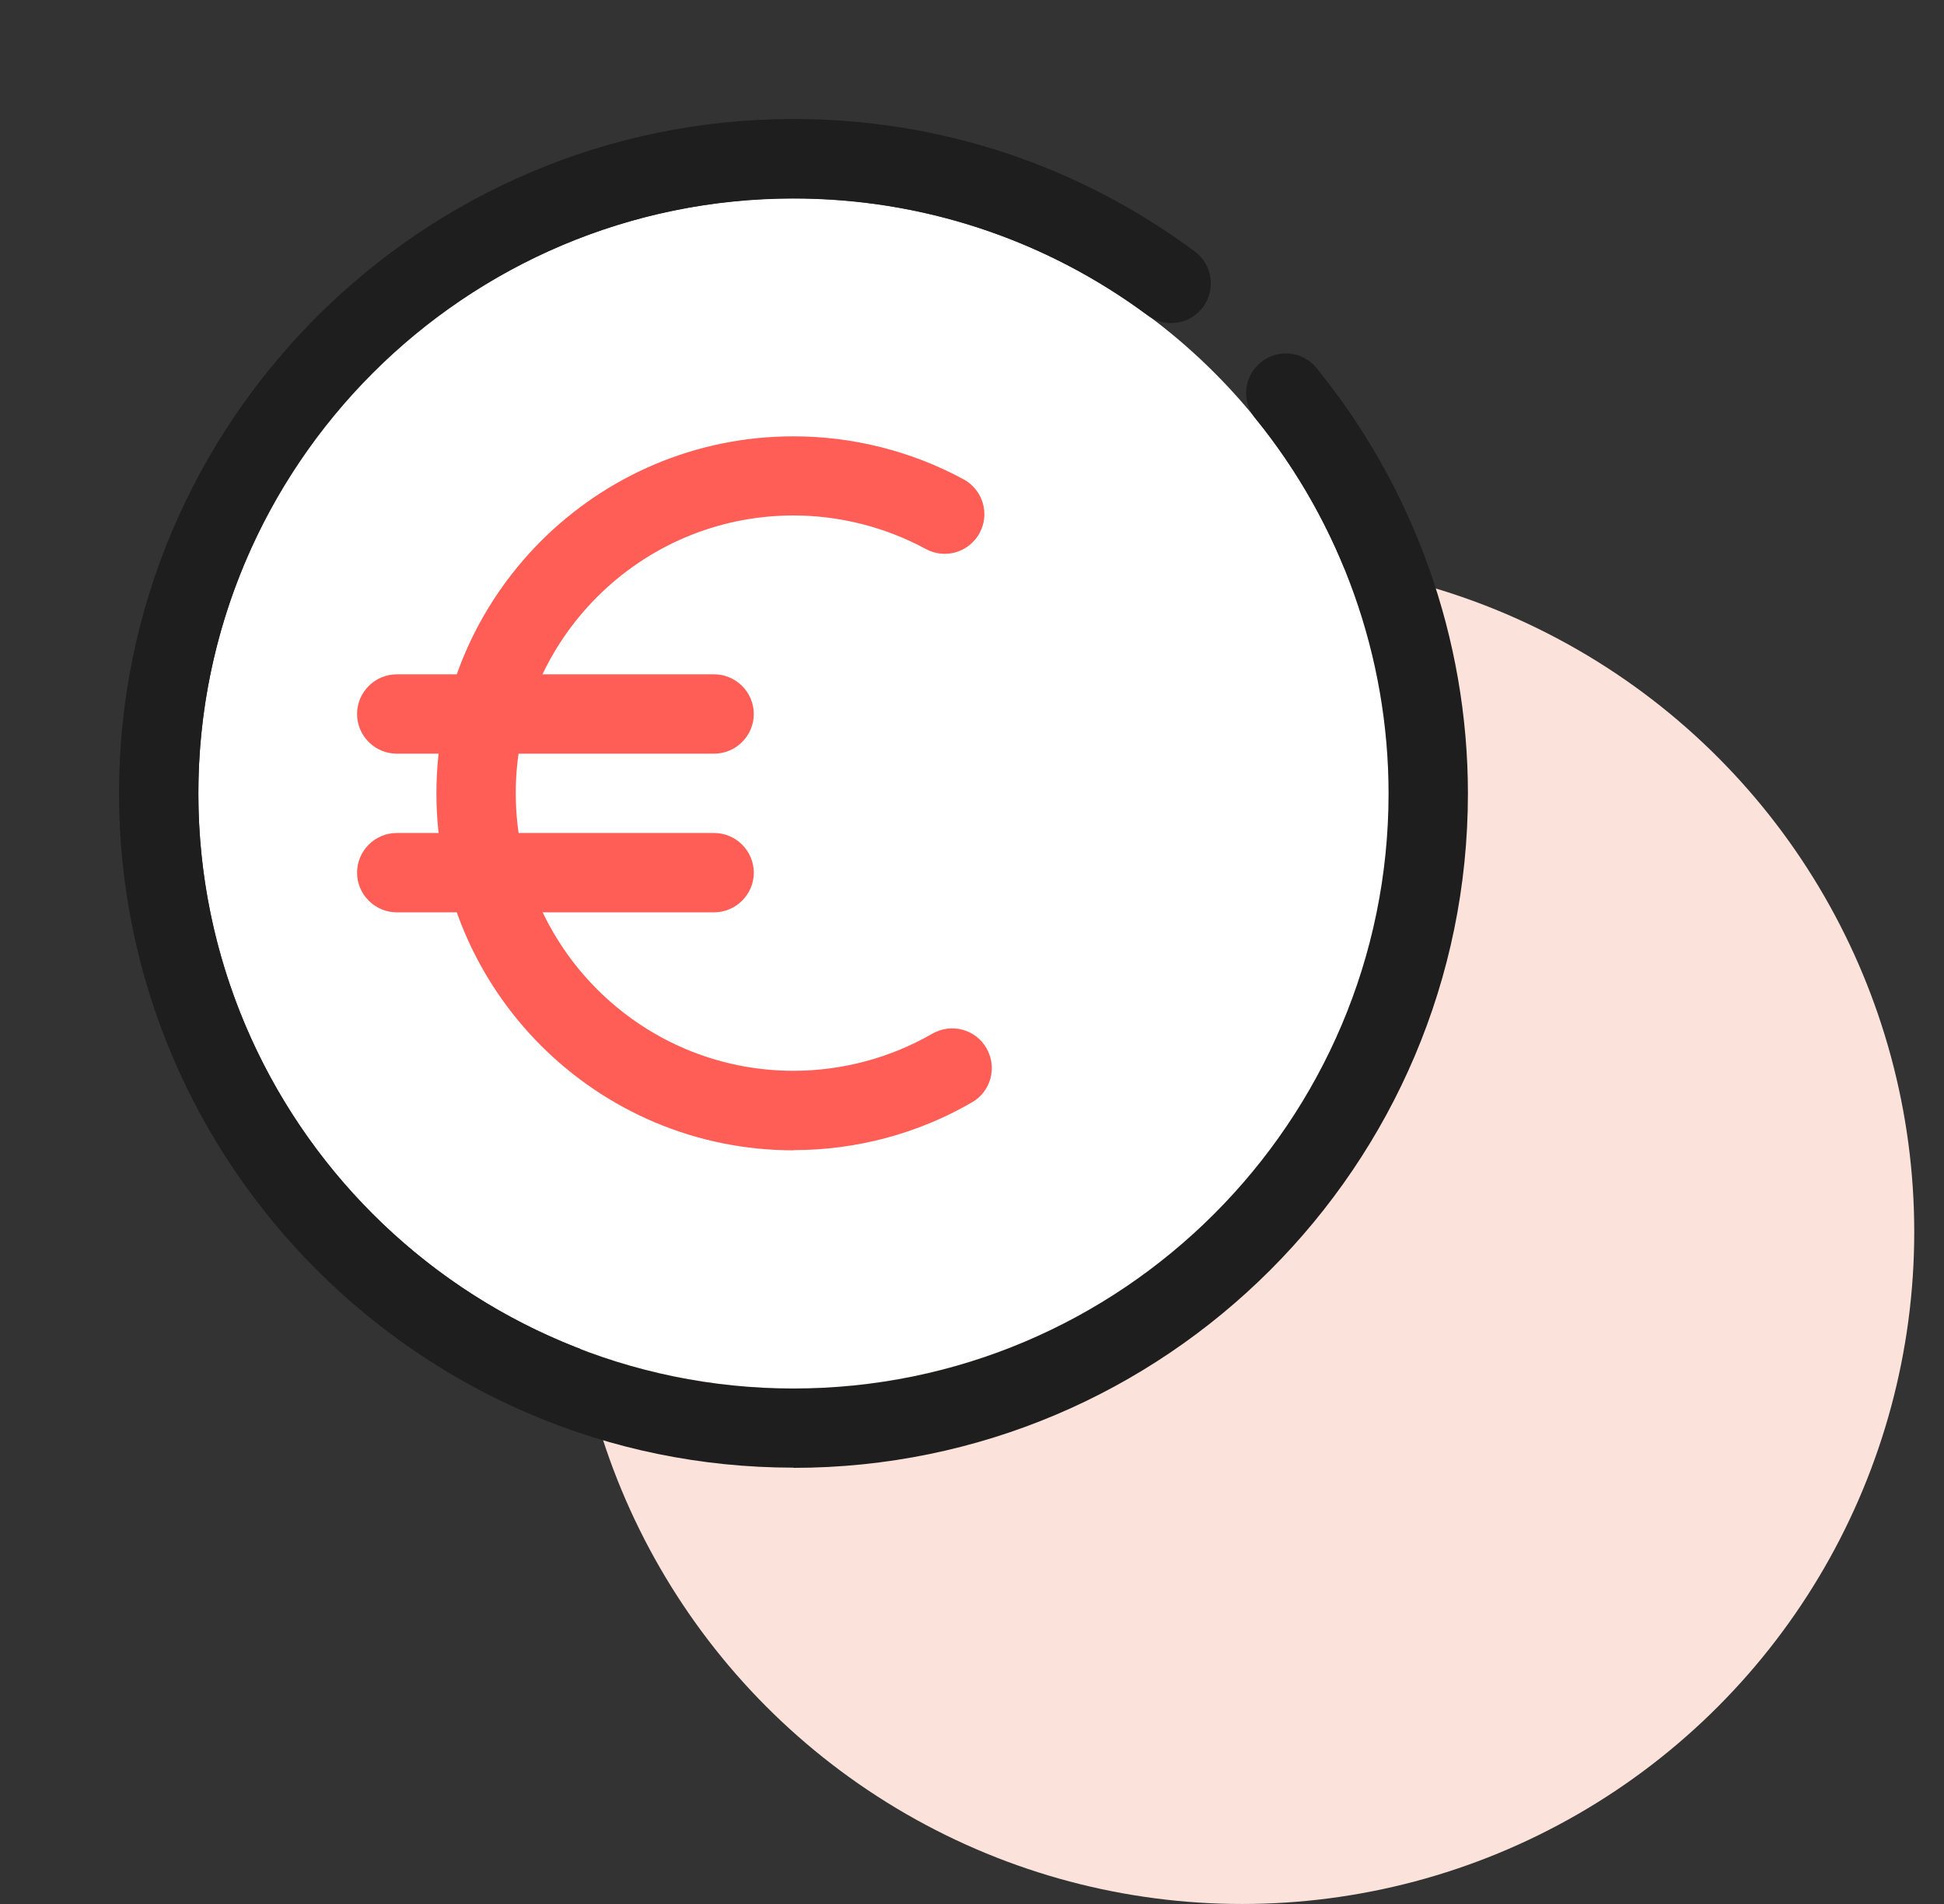
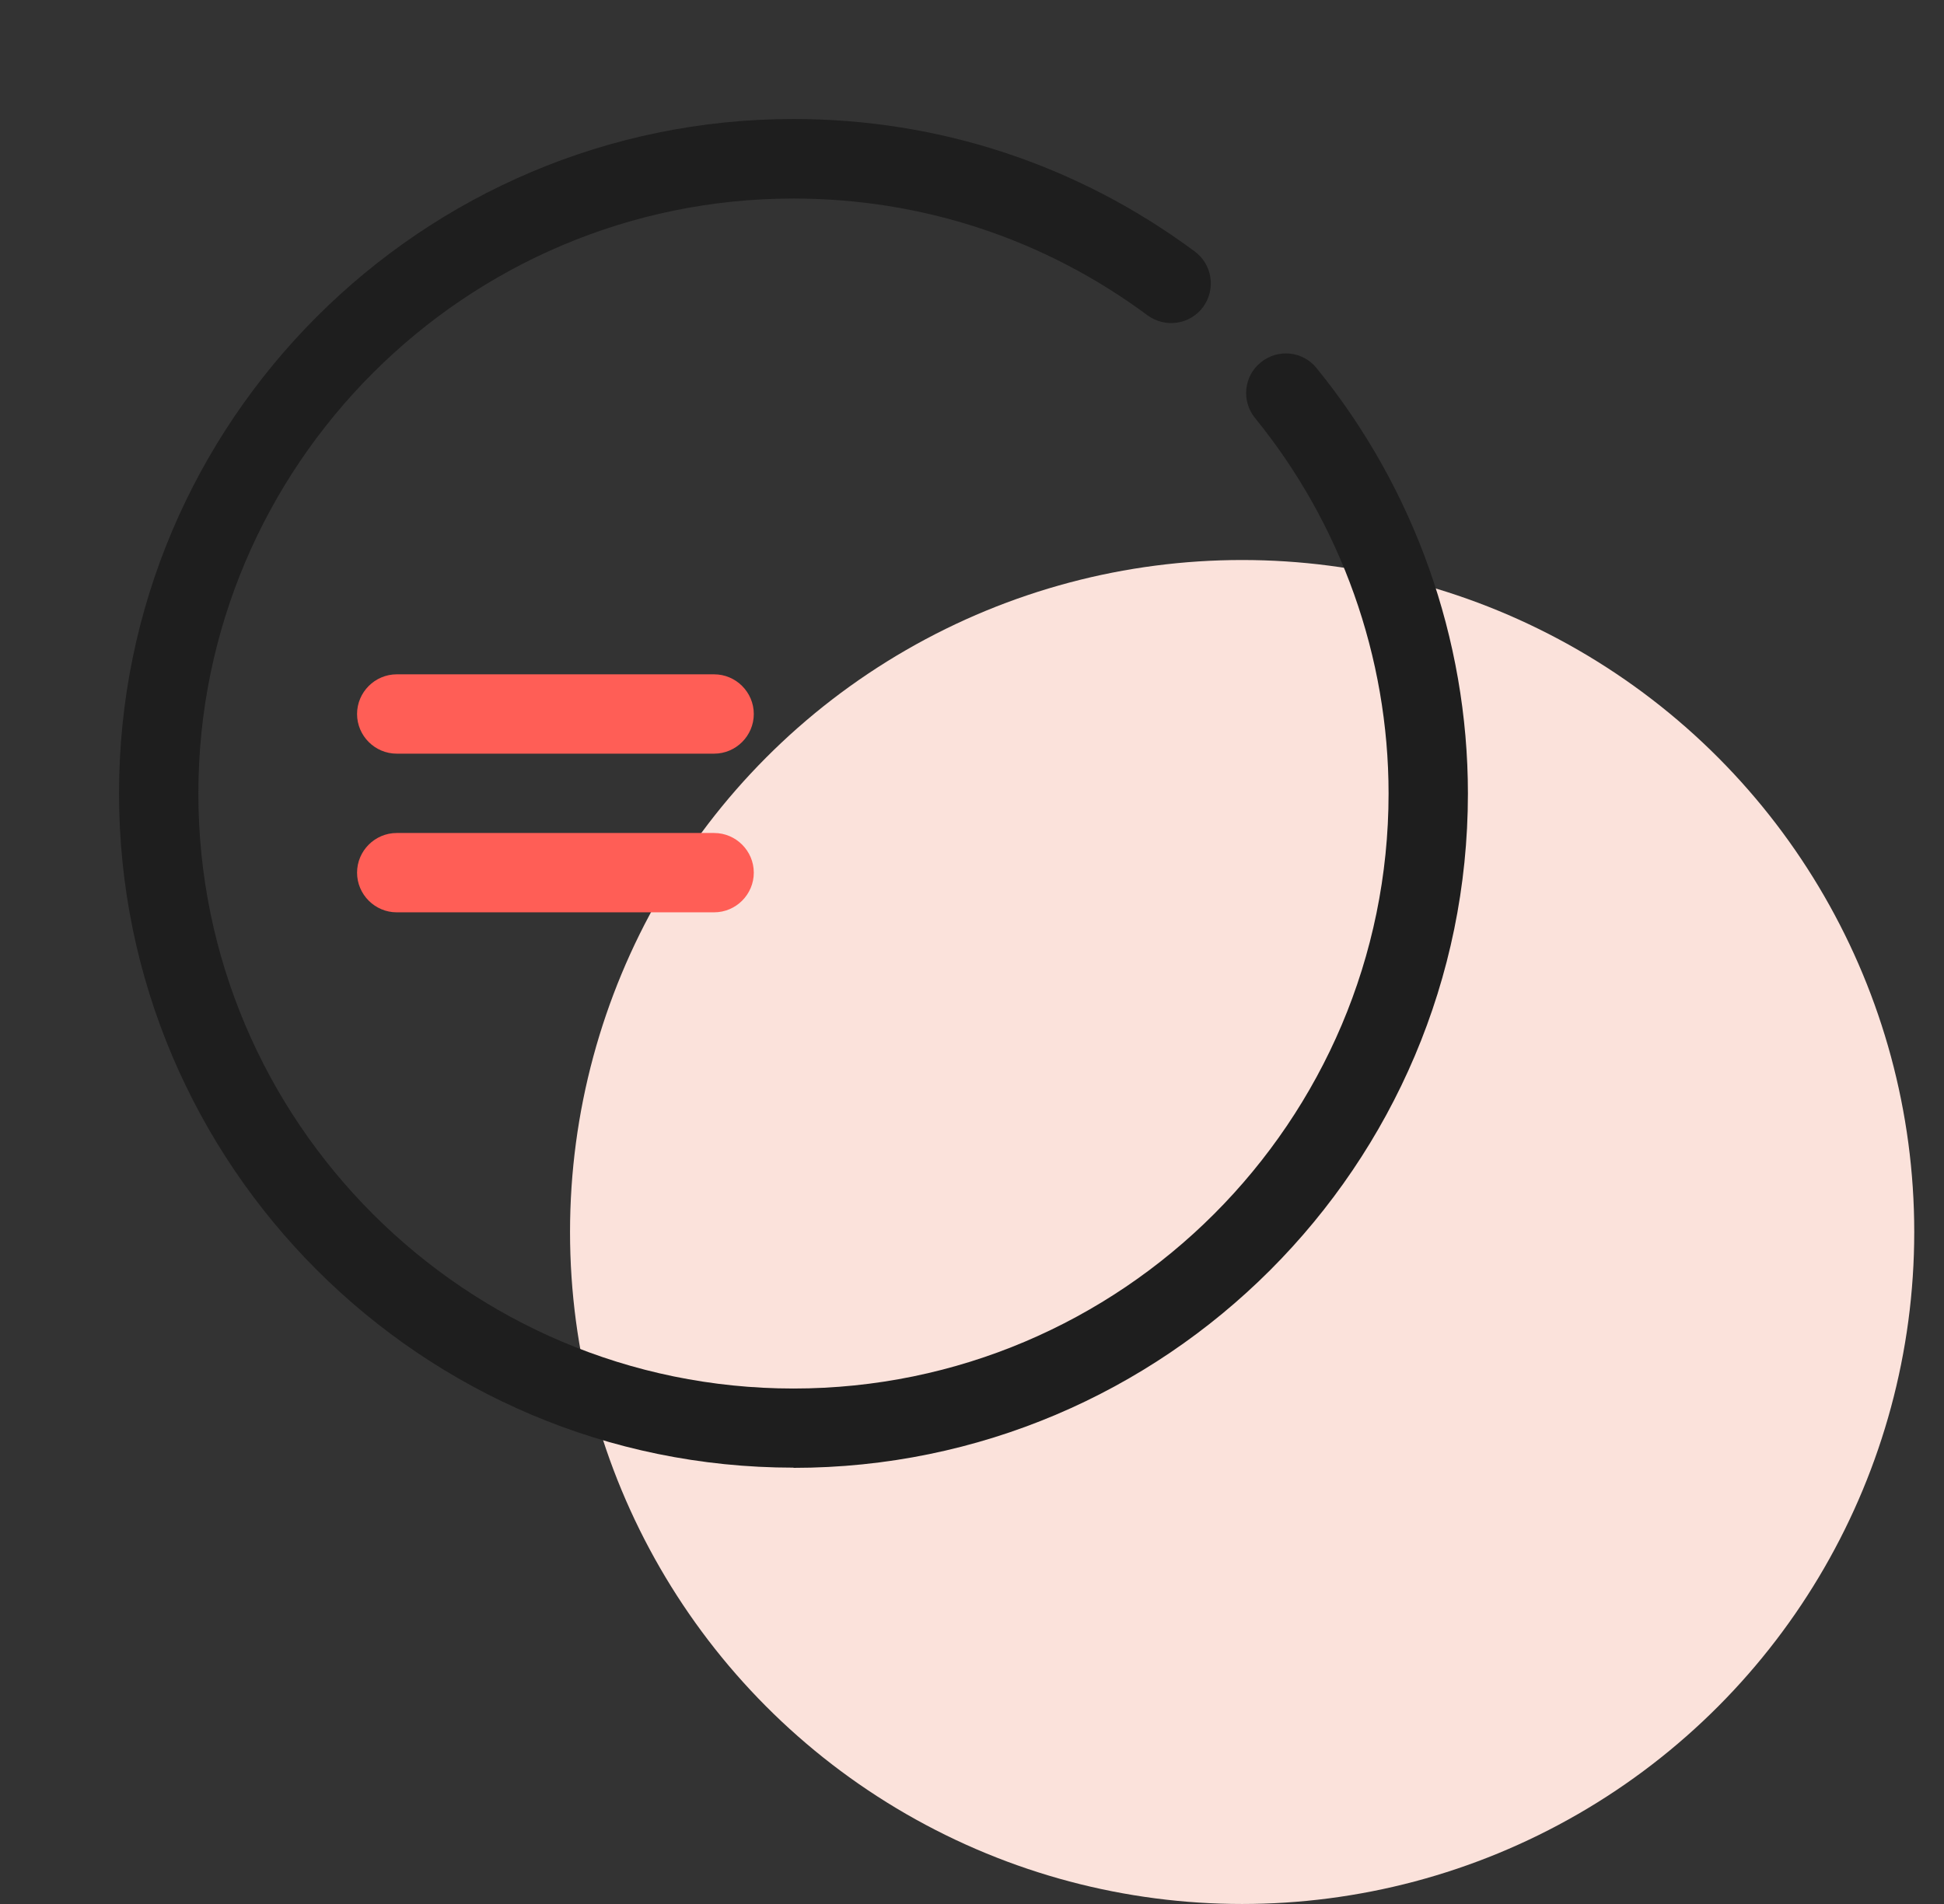
<svg xmlns="http://www.w3.org/2000/svg" width="49" height="48" viewBox="0 0 49 48" fill="none">
  <rect x="0" y="0" width="49" height="48" fill="#333333" stroke="none" />
  <circle cx="31.309" cy="31.059" r="16.941" fill="#FBE2DB" />
-   <circle cx="20" cy="20" r="15" fill="white" />
  <path d="M18 19H10C9.45 19 9 18.55 9 18C9 17.45 9.45 17 10 17H18C18.55 17 19 17.45 19 18C19 18.55 18.55 19 18 19Z" fill="#FF5E56" />
  <path d="M18 23H10C9.45 23 9 22.55 9 22C9 21.45 9.45 21 10 21H18C18.55 21 19 21.45 19 22C19 22.55 18.55 23 18 23Z" fill="#FF5E56" />
-   <path d="M20 29C15.035 29 11 24.965 11 20C11 15.035 15.035 11 20 11C21.5 11 22.98 11.375 24.29 12.085C24.775 12.35 24.955 12.955 24.69 13.44C24.425 13.925 23.82 14.105 23.335 13.84C22.32 13.29 21.165 12.995 20 12.995C16.14 12.995 13 16.135 13 19.995C13 23.855 16.14 26.995 20 26.995C21.23 26.995 22.44 26.67 23.5 26.06C23.98 25.785 24.59 25.945 24.865 26.425C25.14 26.905 24.98 27.515 24.5 27.79C23.14 28.58 21.58 28.995 20 28.995V29Z" fill="#FF5E56" />
  <path d="M20 37C10.625 37 3 29.375 3 20C3 10.625 10.625 3 20 3C23.675 3 27.17 4.155 30.115 6.34C30.56 6.67 30.65 7.295 30.325 7.74C29.995 8.185 29.37 8.275 28.925 7.95C26.33 6.025 23.24 5.005 20 5.005C11.73 5.005 5 11.735 5 20.005C5 28.275 11.73 35.005 20 35.005C28.27 35.005 35 28.275 35 20.005C35 16.565 33.805 13.205 31.635 10.54C31.285 10.11 31.35 9.48 31.78 9.135C32.21 8.785 32.84 8.85 33.185 9.28C35.645 12.3 37 16.11 37 20.005C37 29.38 29.375 37.005 20 37.005V37Z" fill="#1E1E1E" />
</svg>